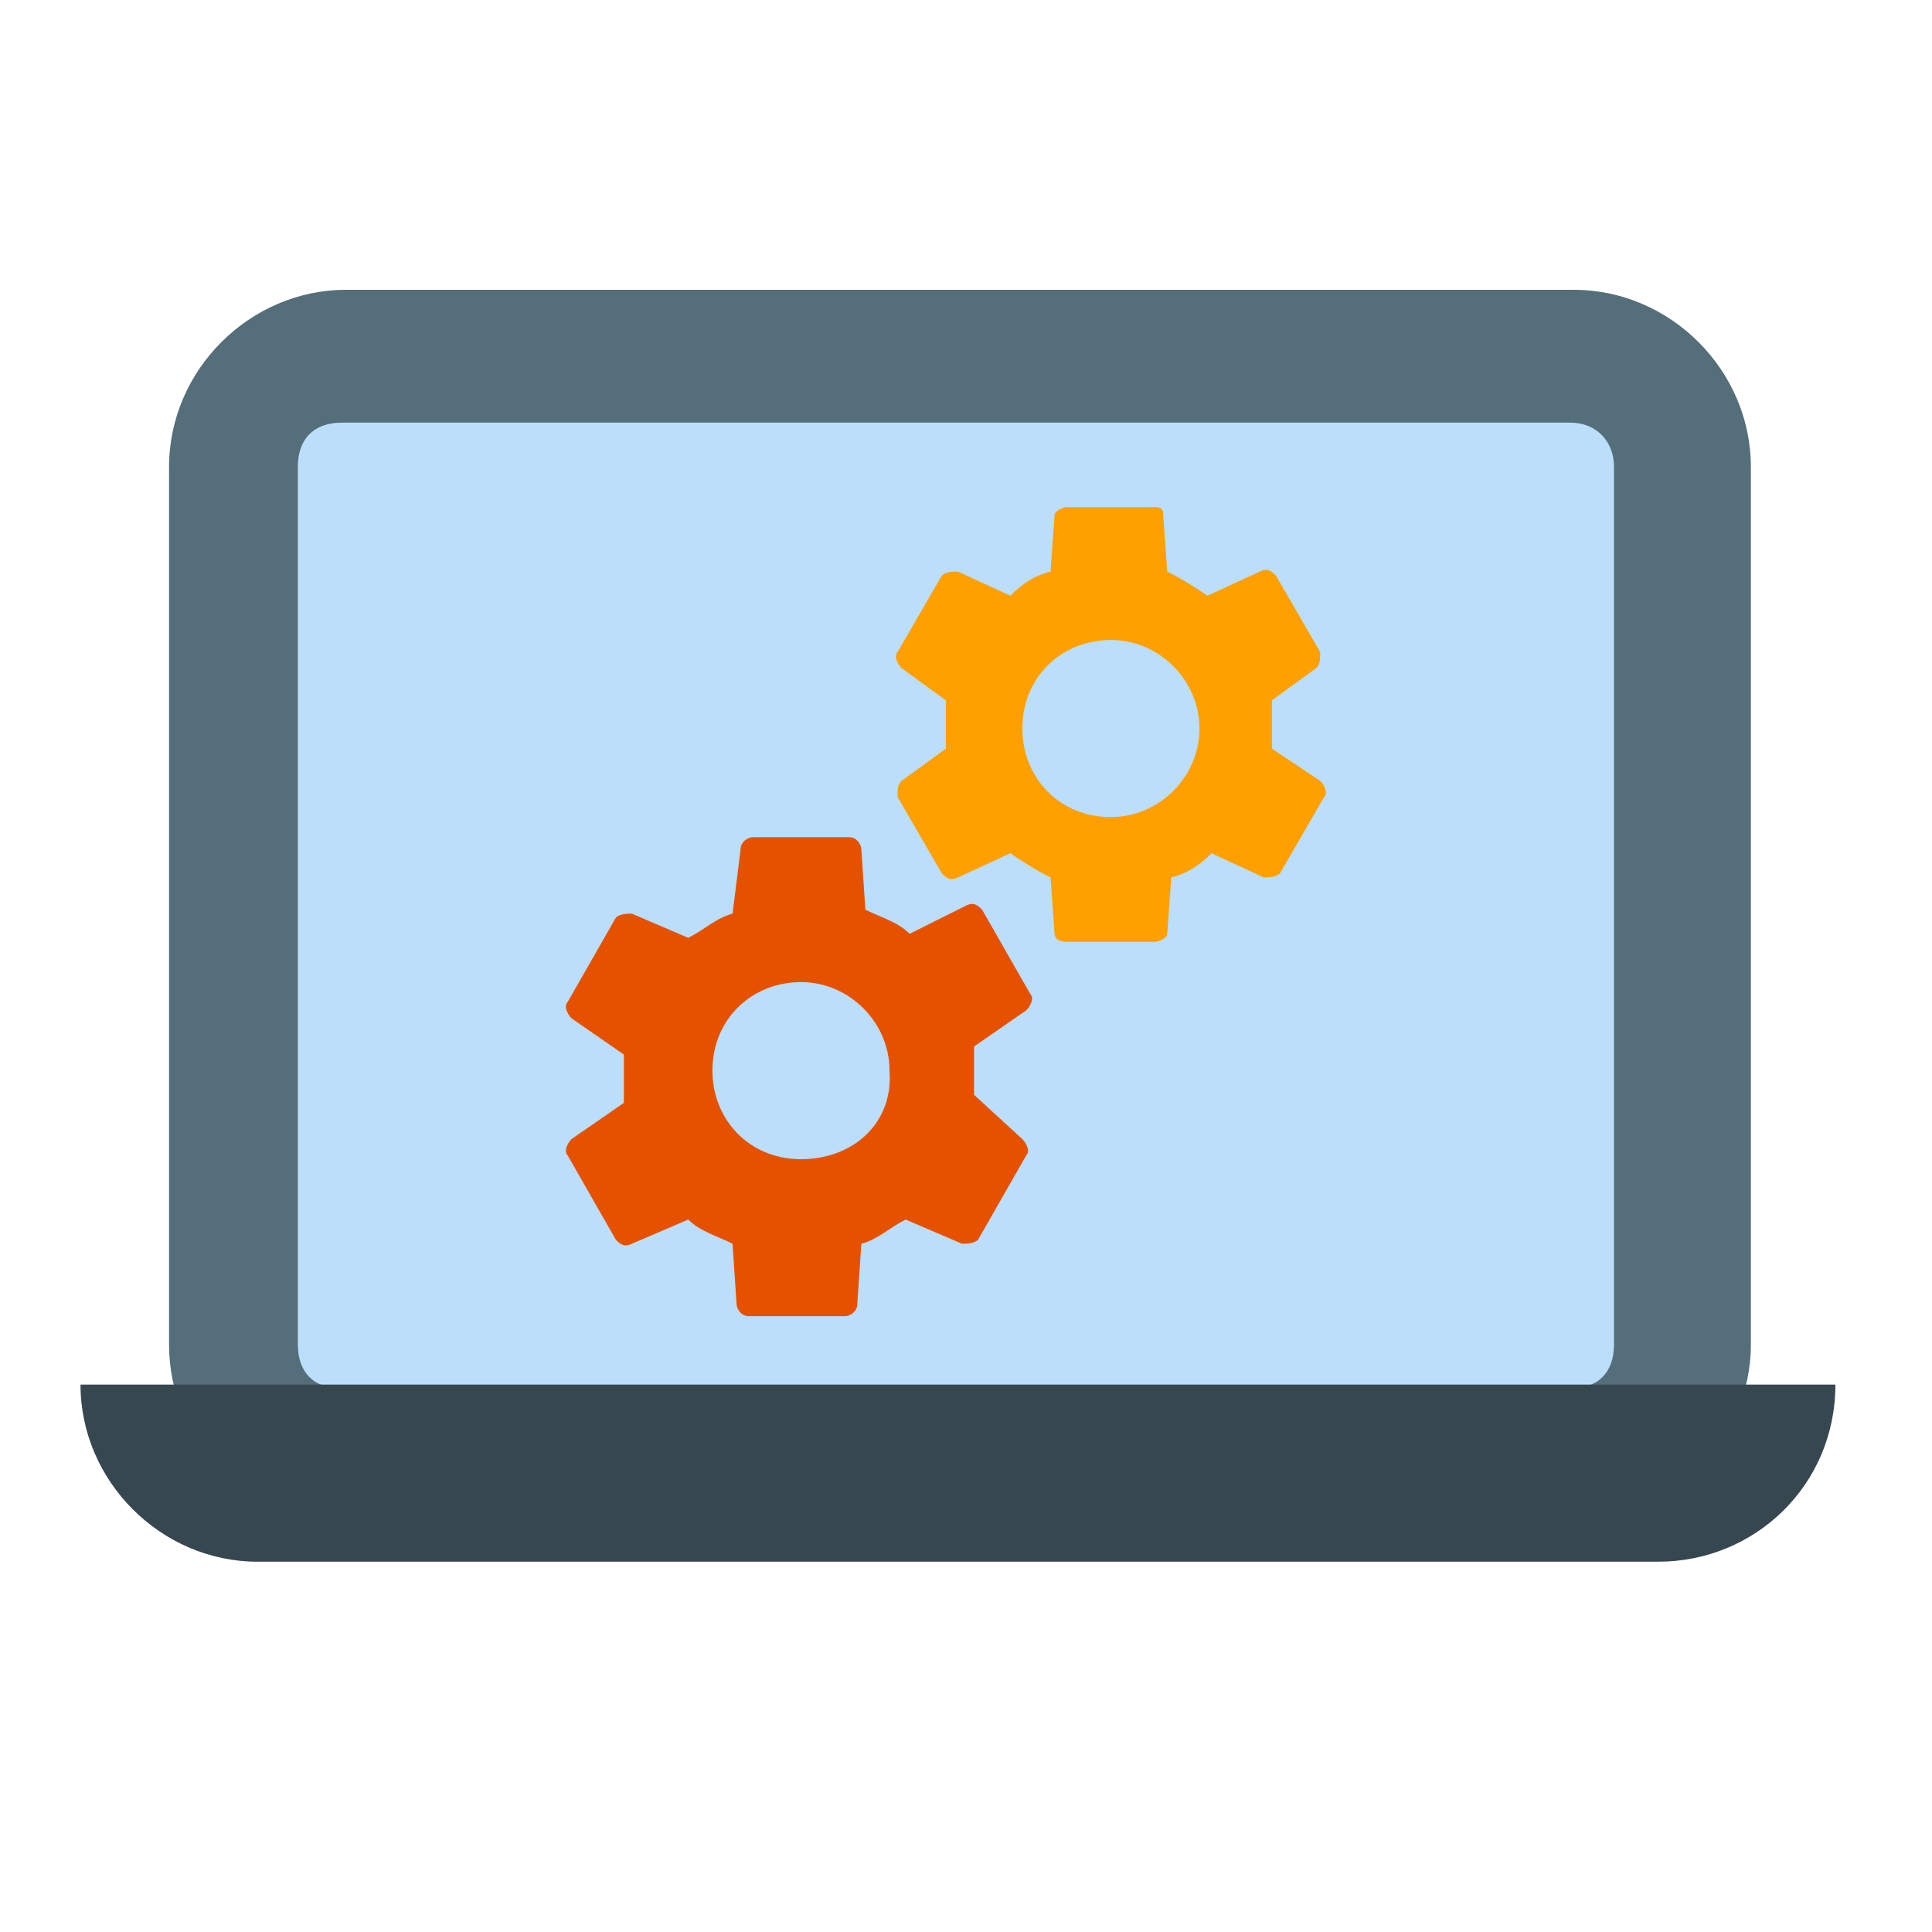
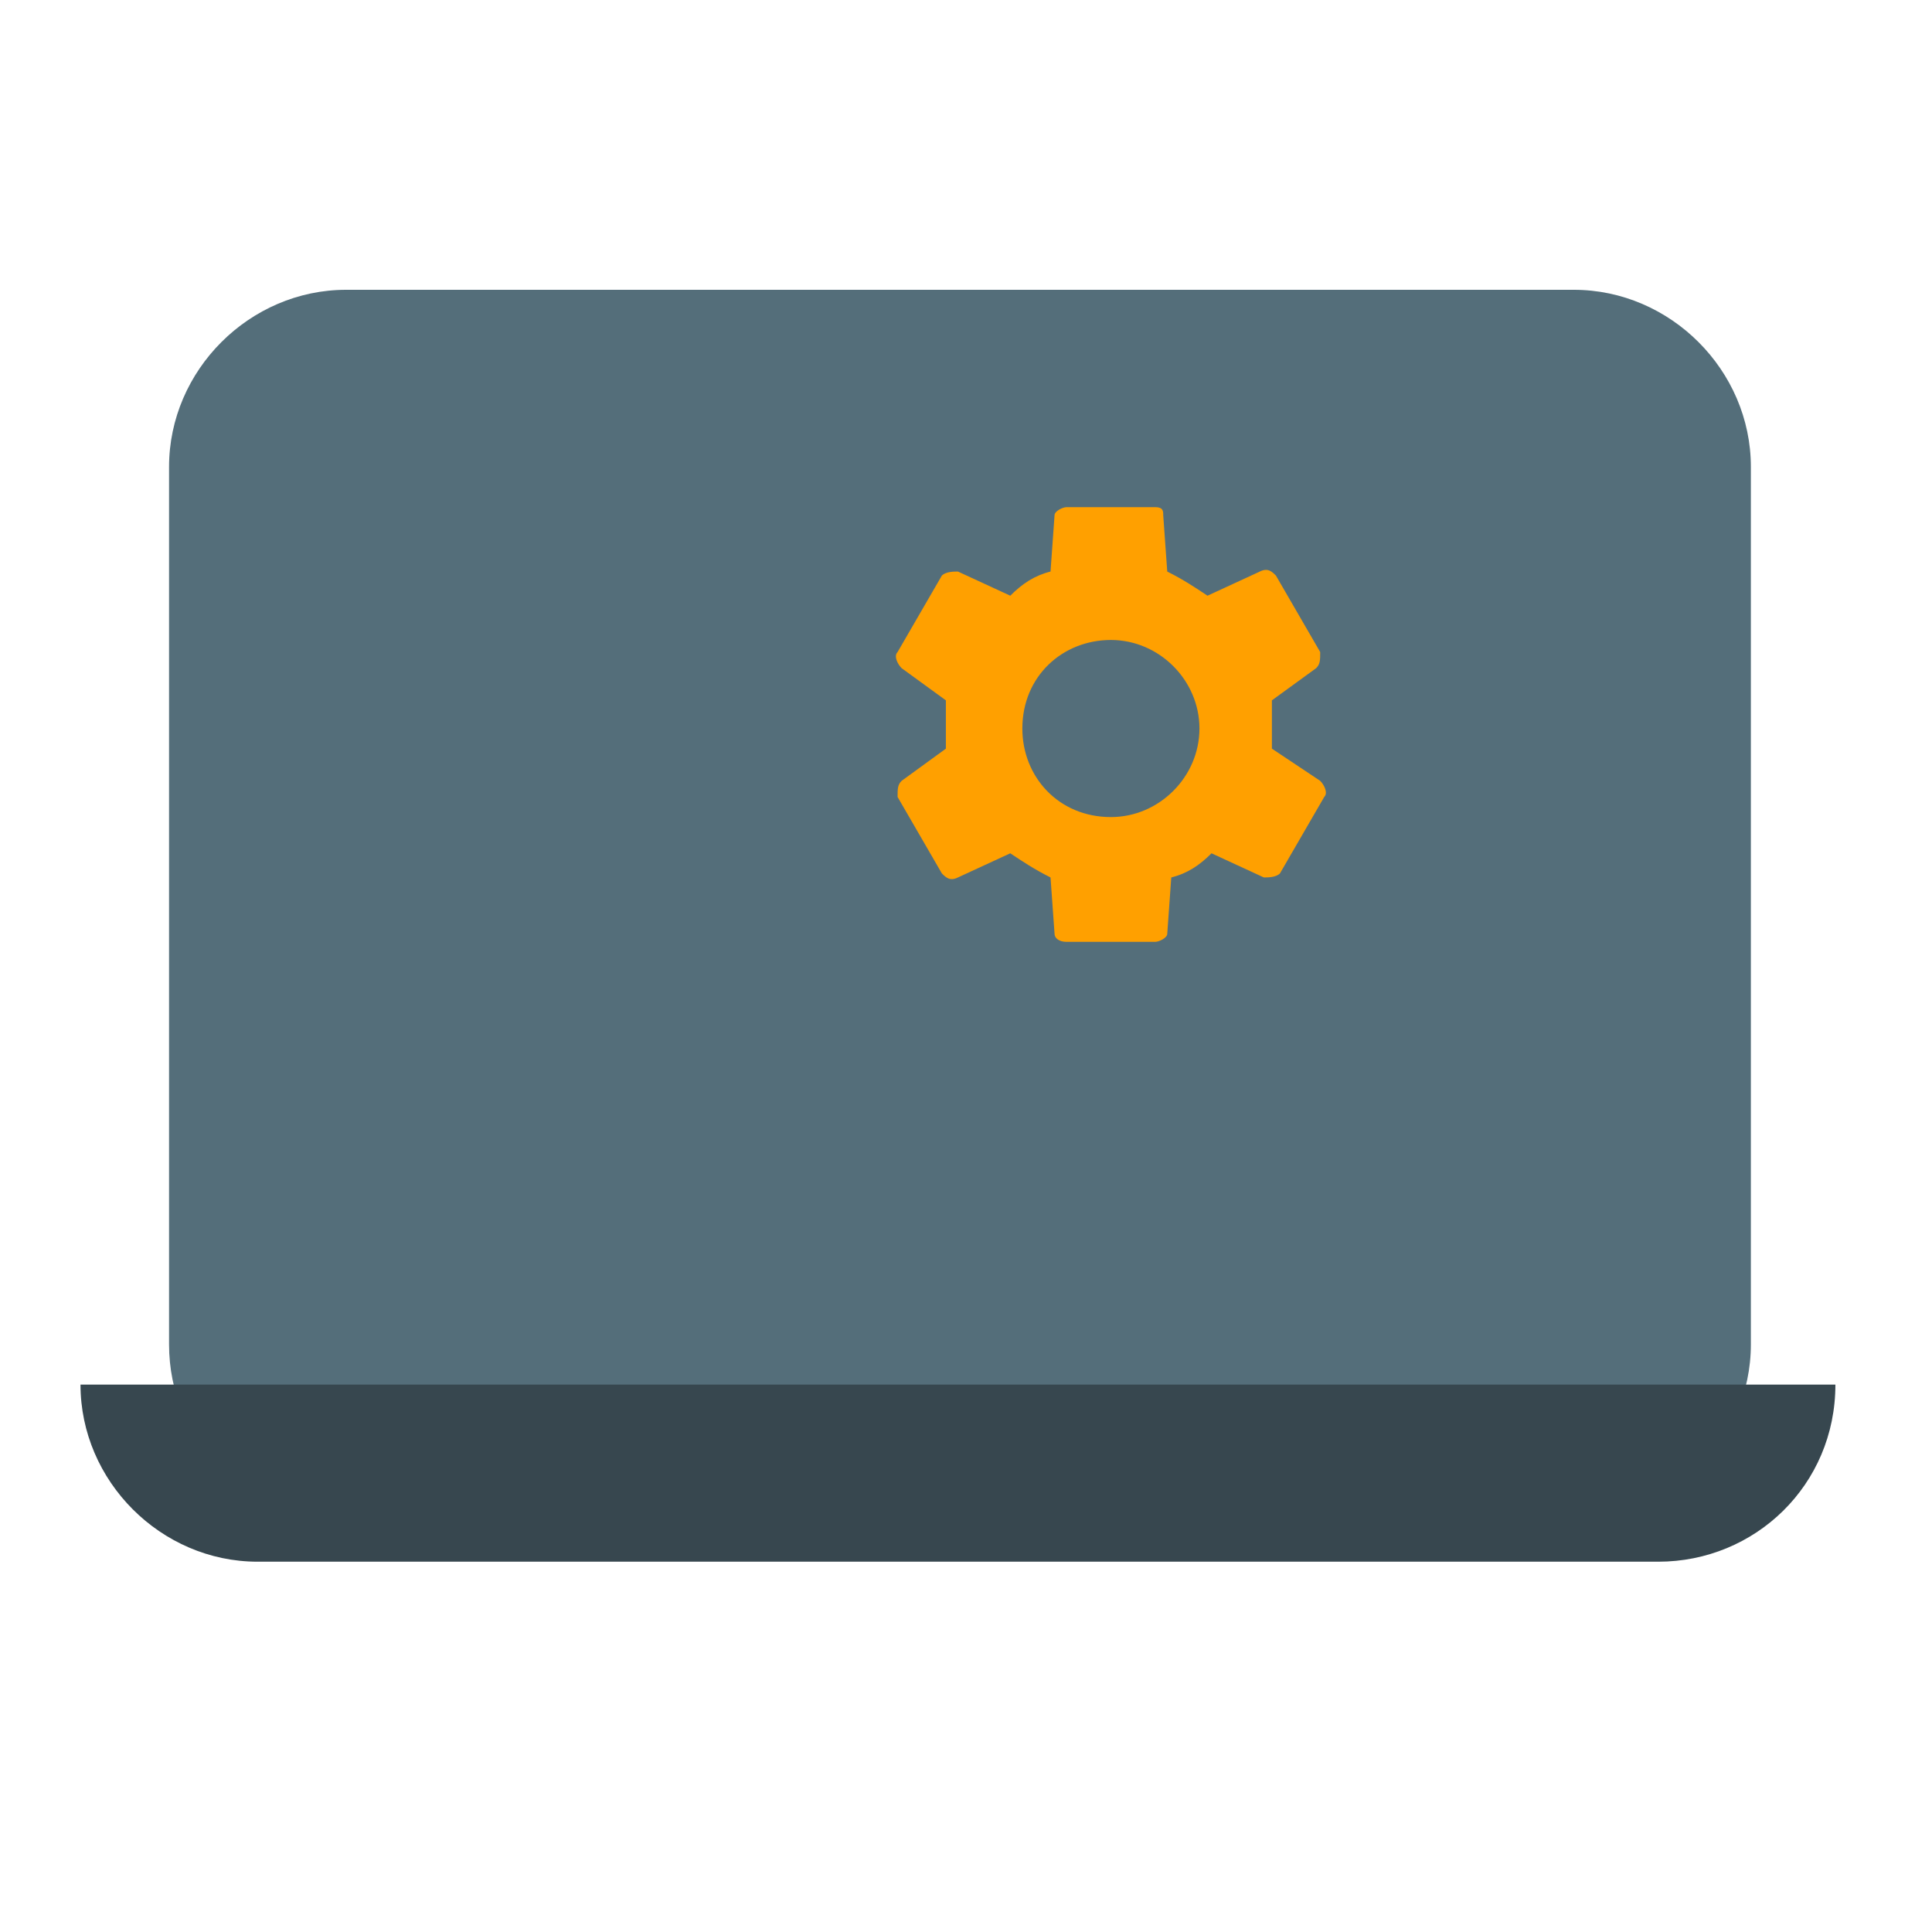
<svg xmlns="http://www.w3.org/2000/svg" version="1.1" id="Capa_1" x="0px" y="0px" viewBox="-1180 2811.3 48 48" style="enable-background:new -1180 2811.3 48 48;" xml:space="preserve">
  <style type="text/css">
	.st0{fill:#546E7A;}
	.st1{fill:#BBDEFB;}
	.st2{fill:#37474F;}
	.st3{fill:#E65100;}
	.st4{fill:#FFA000;}
</style>
  <path class="st0" d="M-1175.8,2844.7v-21.8c0-2.4,2-4.4,4.4-4.4h30.5c2.4,0,4.4,2,4.4,4.4v21.8c0,2.4-2,4.4-4.4,4.4h-30.5  C-1173.9,2849-1175.8,2847.1-1175.8,2844.7z" />
-   <path class="st1" d="M-1141,2821.8h-30.5c-0.7,0-1.1,0.4-1.1,1.1v21.8c0,0.7,0.4,1.1,1.1,1.1h30.5c0.7,0,1.1-0.4,1.1-1.1v-21.8  C-1139.9,2822.3-1140.3,2821.8-1141,2821.8z" />
  <path class="st2" d="M-1138.8,2850.1h-34.8c-2.4,0-4.4-2-4.4-4.4l0,0h43.6l0,0C-1134.4,2848.2-1136.4,2850.1-1138.8,2850.1z" />
-   <path class="st3" d="M-1155.8,2838.5c0-0.2,0-0.4,0-0.6s0-0.4,0-0.6l1.3-0.9c0.1-0.1,0.2-0.3,0.1-0.4l-1.2-2.1  c-0.1-0.1-0.2-0.2-0.4-0.1l-1.4,0.7c-0.3-0.3-0.7-0.4-1.1-0.6l-0.1-1.5c0-0.1-0.1-0.3-0.3-0.3h-2.4c-0.1,0-0.3,0.1-0.3,0.3l-0.2,1.6  c-0.4,0.1-0.7,0.4-1.1,0.6l-1.4-0.6c-0.1,0-0.3,0-0.4,0.1l-1.2,2.1c-0.1,0.1,0,0.3,0.1,0.4l1.3,0.9c0,0.2,0,0.4,0,0.6s0,0.4,0,0.6  l-1.3,0.9c-0.1,0.1-0.2,0.3-0.1,0.4l1.2,2.1c0.1,0.1,0.2,0.2,0.4,0.1l1.4-0.6c0.3,0.3,0.7,0.4,1.1,0.6l0.1,1.5  c0,0.1,0.1,0.3,0.3,0.3h2.4c0.1,0,0.3-0.1,0.3-0.3l0.1-1.5c0.4-0.1,0.7-0.4,1.1-0.6l1.4,0.6c0.1,0,0.3,0,0.4-0.1l1.2-2.1  c0.1-0.1,0-0.3-0.1-0.4L-1155.8,2838.5z M-1160.1,2840.1c-1.3,0-2.2-1-2.2-2.2c0-1.3,1-2.2,2.2-2.2s2.2,1,2.2,2.2  C-1157.8,2839.2-1158.8,2840.1-1160.1,2840.1z" />
  <path class="st4" d="M-1148.4,2829.9c0-0.2,0-0.4,0-0.6c0-0.2,0-0.4,0-0.6l1.1-0.8c0.1-0.1,0.1-0.2,0.1-0.4l-1.1-1.9  c-0.1-0.1-0.2-0.2-0.4-0.1l-1.3,0.6c-0.3-0.2-0.6-0.4-1-0.6l-0.1-1.4c0-0.1,0-0.2-0.2-0.2h-2.2c-0.1,0-0.3,0.1-0.3,0.2l-0.1,1.4  c-0.4,0.1-0.7,0.3-1,0.6l-1.3-0.6c-0.1,0-0.3,0-0.4,0.1l-1.1,1.9c-0.1,0.1,0,0.3,0.1,0.4l1.1,0.8c0,0.2,0,0.4,0,0.6  c0,0.2,0,0.4,0,0.6l-1.1,0.8c-0.1,0.1-0.1,0.2-0.1,0.4l1.1,1.9c0.1,0.1,0.2,0.2,0.4,0.1l1.3-0.6c0.3,0.2,0.6,0.4,1,0.6l0.1,1.4  c0,0.1,0.1,0.2,0.3,0.2h2.2c0.1,0,0.3-0.1,0.3-0.2l0.1-1.4c0.4-0.1,0.7-0.3,1-0.6l1.3,0.6c0.1,0,0.3,0,0.4-0.1l1.1-1.9  c0.1-0.1,0-0.3-0.1-0.4L-1148.4,2829.9z M-1152.4,2831.6c-1.3,0-2.2-1-2.2-2.2c0-1.3,1-2.2,2.2-2.2s2.2,1,2.2,2.2  C-1150.2,2830.6-1151.2,2831.6-1152.4,2831.6z" />
</svg>